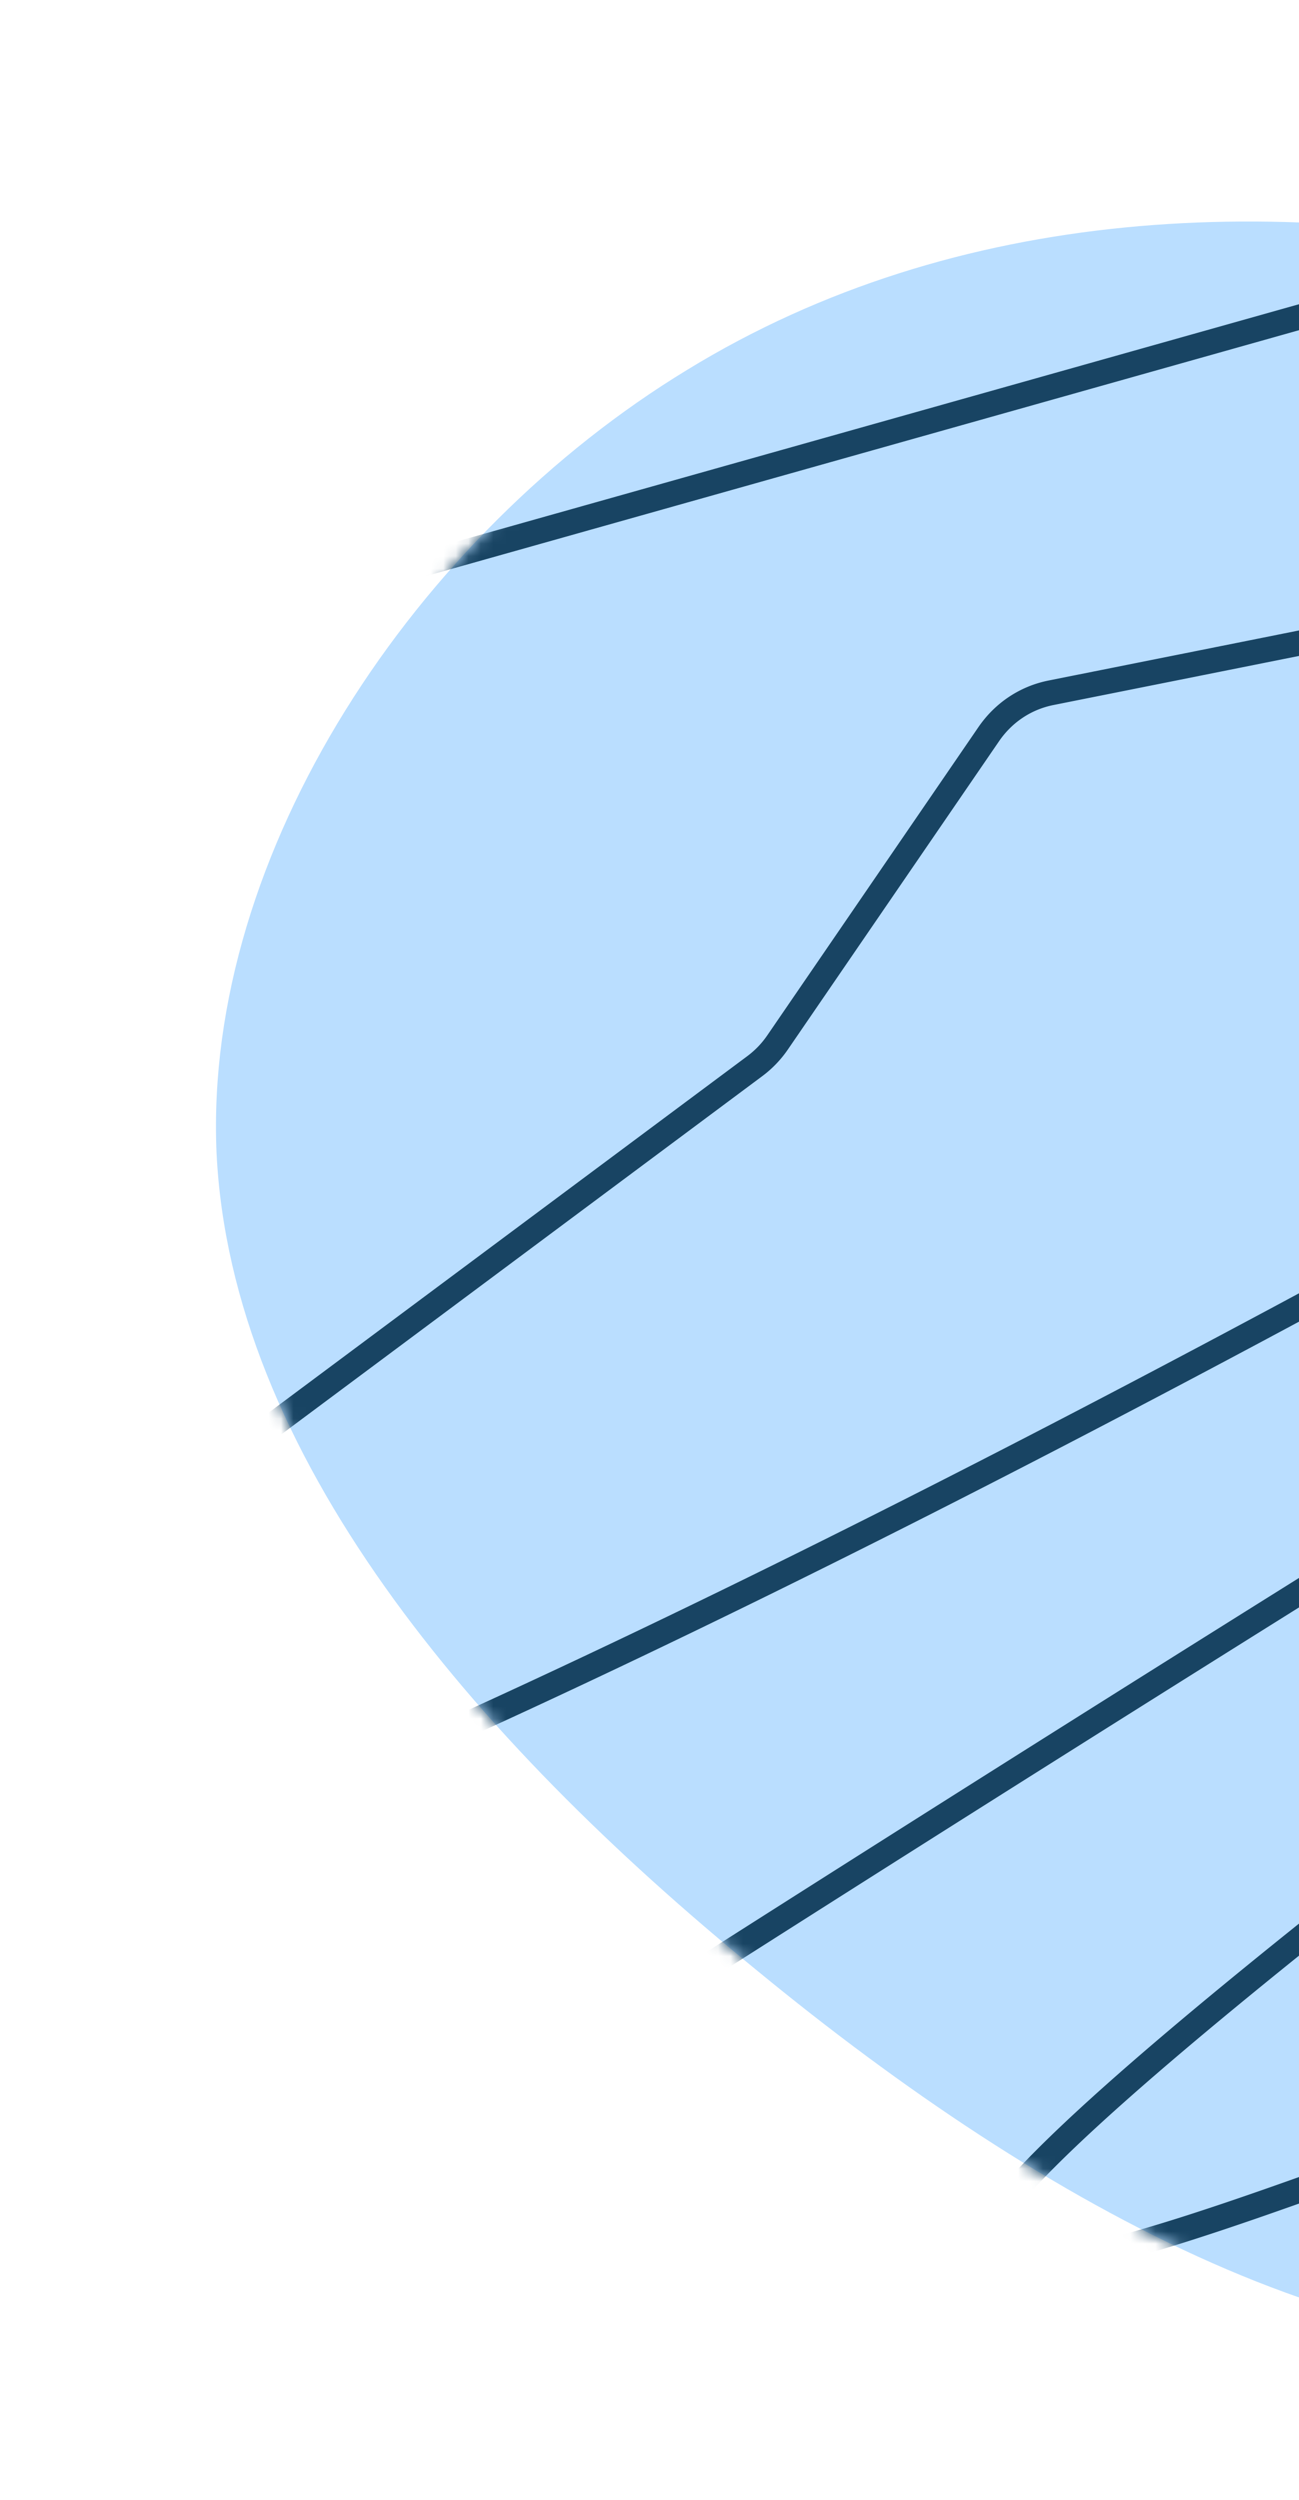
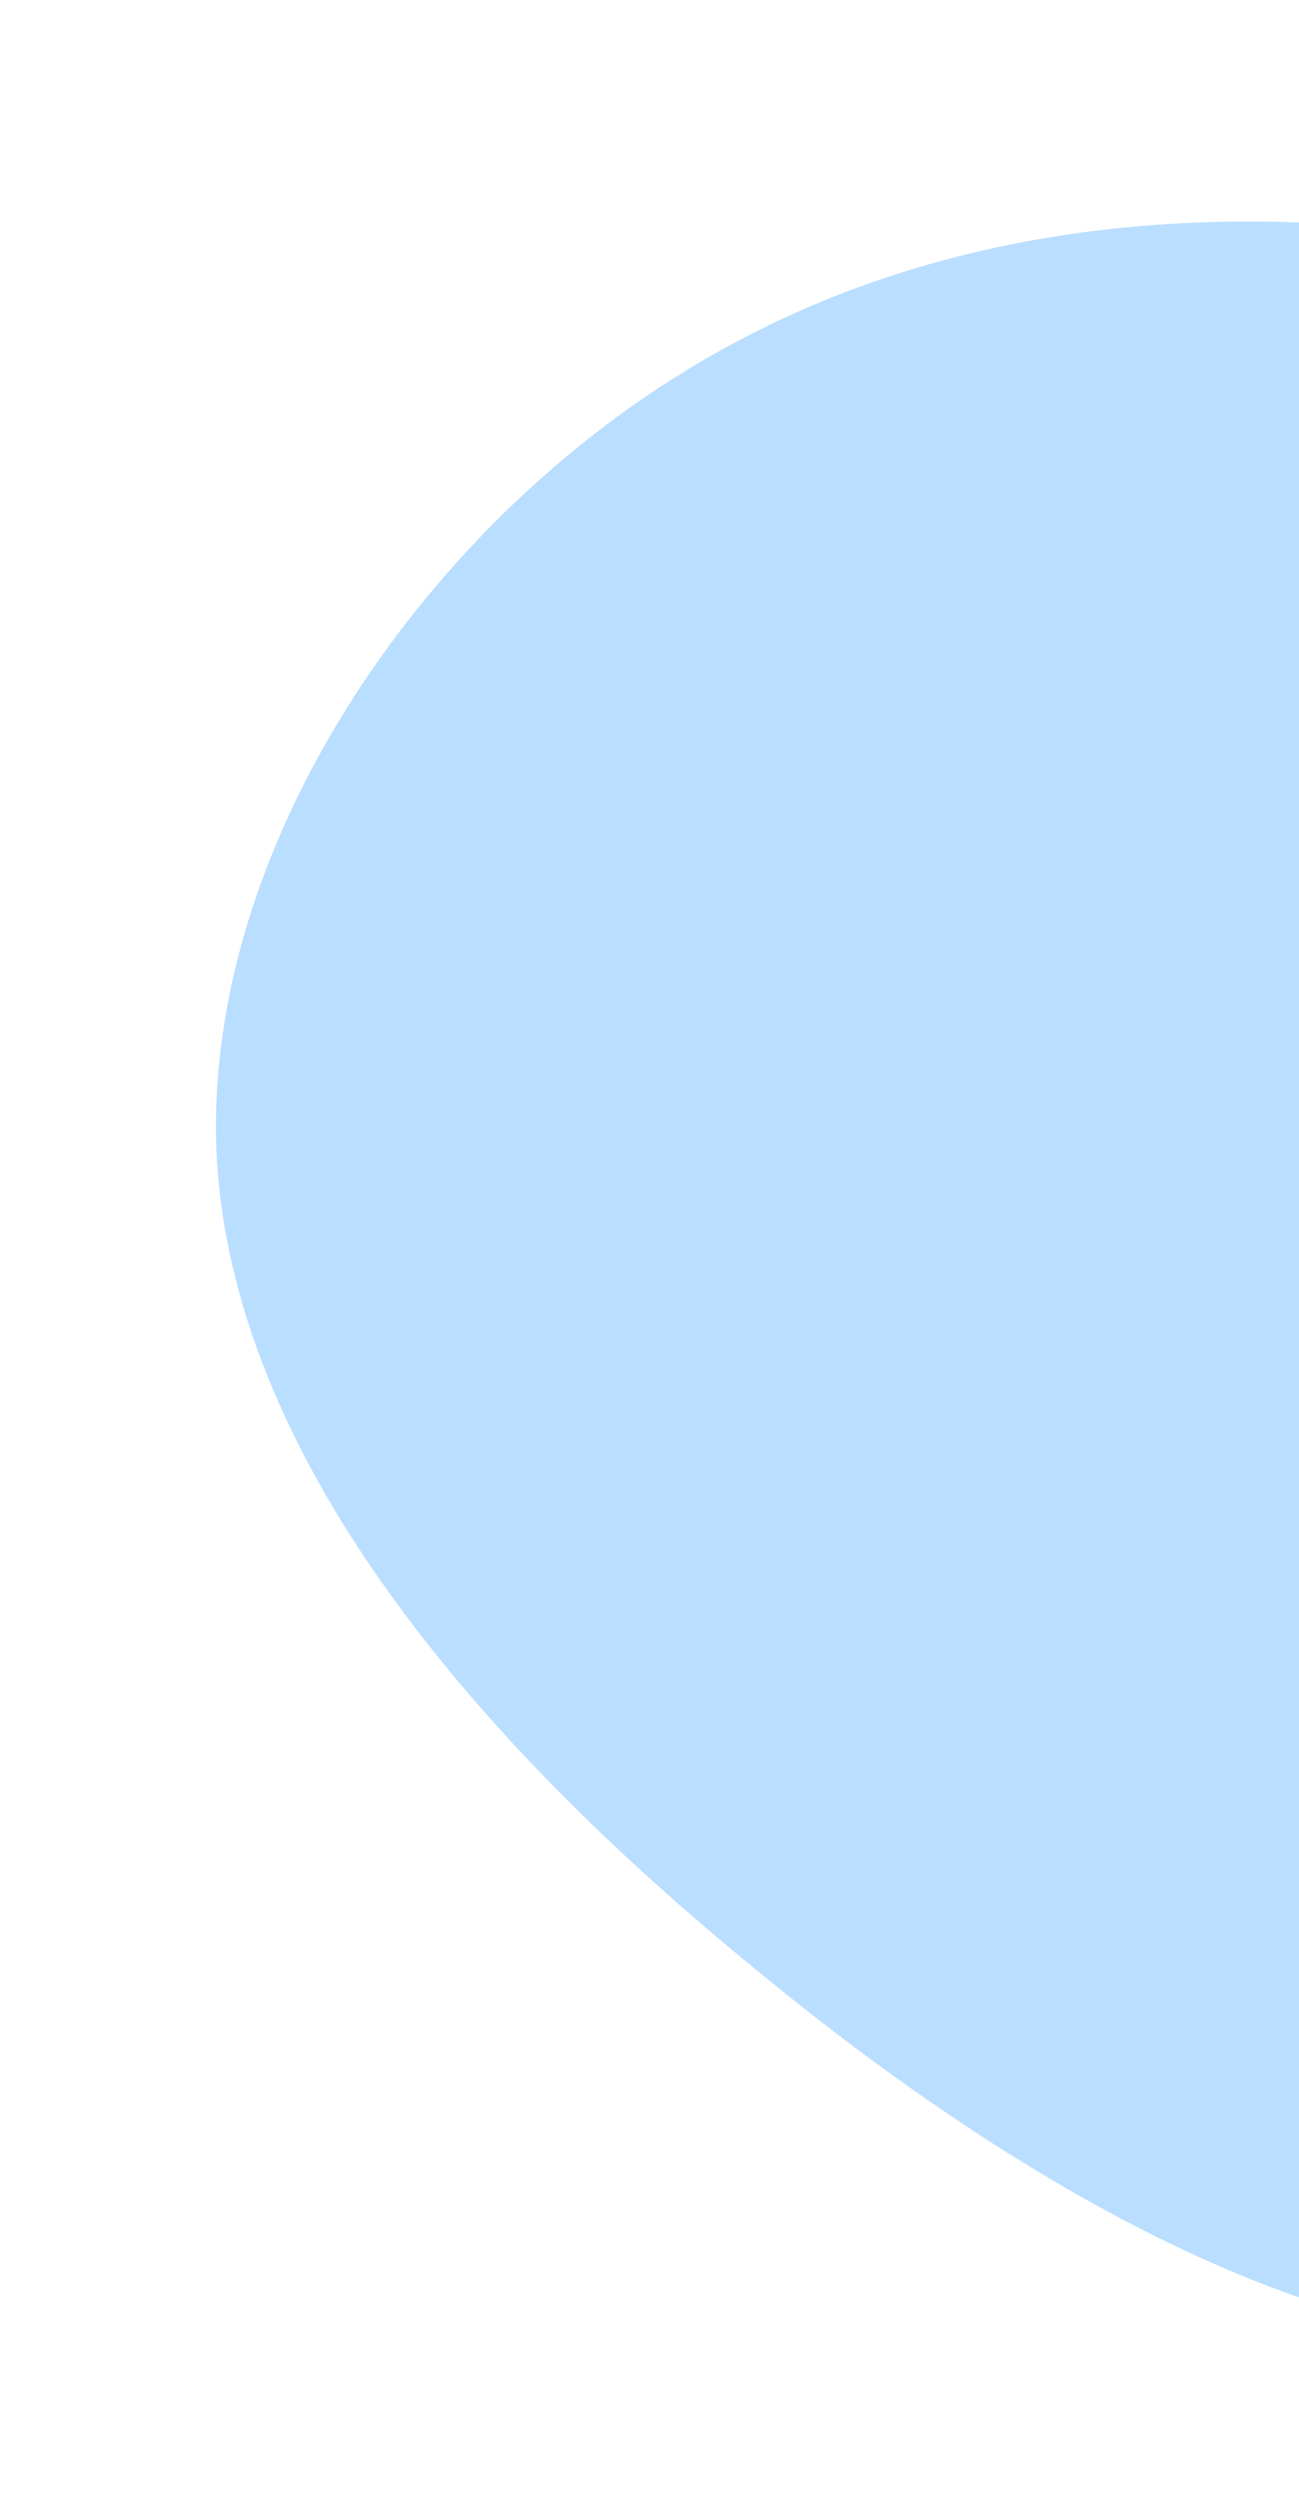
<svg xmlns="http://www.w3.org/2000/svg" width="104" height="200" fill="none">
  <script />
  <path fill="#BADEFF" d="M185.506 59.315c11.299 20.019 11.418 47.511 1.525 73.374-9.865 25.744-29.834 49.711-53.244 54.168-23.316 4.606-50.193-10.325-73.147-29.179-22.98-18.734-42.157-41.419-43.305-65.473-1.028-24.027 15.974-49.423 37.687-62.618 21.592-13.222 47.775-14.269 72.193-8.626 24.392 5.763 46.992 18.335 58.291 38.354Z" />
  <mask id="a" width="178" height="171" x="17" y="17" maskUnits="userSpaceOnUse" style="mask-type:alpha">
-     <path fill="#F06" d="M185.506 59.315c11.299 20.019 11.418 47.511 1.525 73.374-9.865 25.744-29.834 49.711-53.244 54.168-23.316 4.606-50.193-10.325-73.147-29.179-22.98-18.734-42.157-41.419-43.305-65.473-1.028-24.027 15.974-49.423 37.687-62.618 21.592-13.222 47.775-14.269 72.193-8.626 24.392 5.763 46.992 18.335 58.291 38.354Z" />
-   </mask>
+     </mask>
  <g mask="url(#a)">
    <path stroke="#184463" stroke-width="2" d="M172.942 5.974-22.881 61.093a8 8 0 0 0-5.816 8.23l4.226 63.784c.419 6.324 7.675 9.673 12.759 5.889l72.143-53.7a8 8 0 0 0 1.822-1.895L79.158 58.74c1.181-1.723 2.94-2.906 4.99-3.315 20.926-4.171 139.518-27.852 152.405-31.285 14.098-3.755-203.234 131.654-271.437 138.417a7.978 7.978 0 0 0-1.31.244c-32.185 8.881 37.14 30.828 59.11 37.336 3.709 1.099 7.616-.683 9.299-4.166l15.13-31.32a7.88 7.88 0 0 1 2.863-3.238c18.97-12.127 175.233-111.745 179.136-105.36C233.5 62.85 68.058 174.725 79.063 180.698c11.004 5.973 92.742-40.819 147.283-32.929" />
  </g>
</svg>